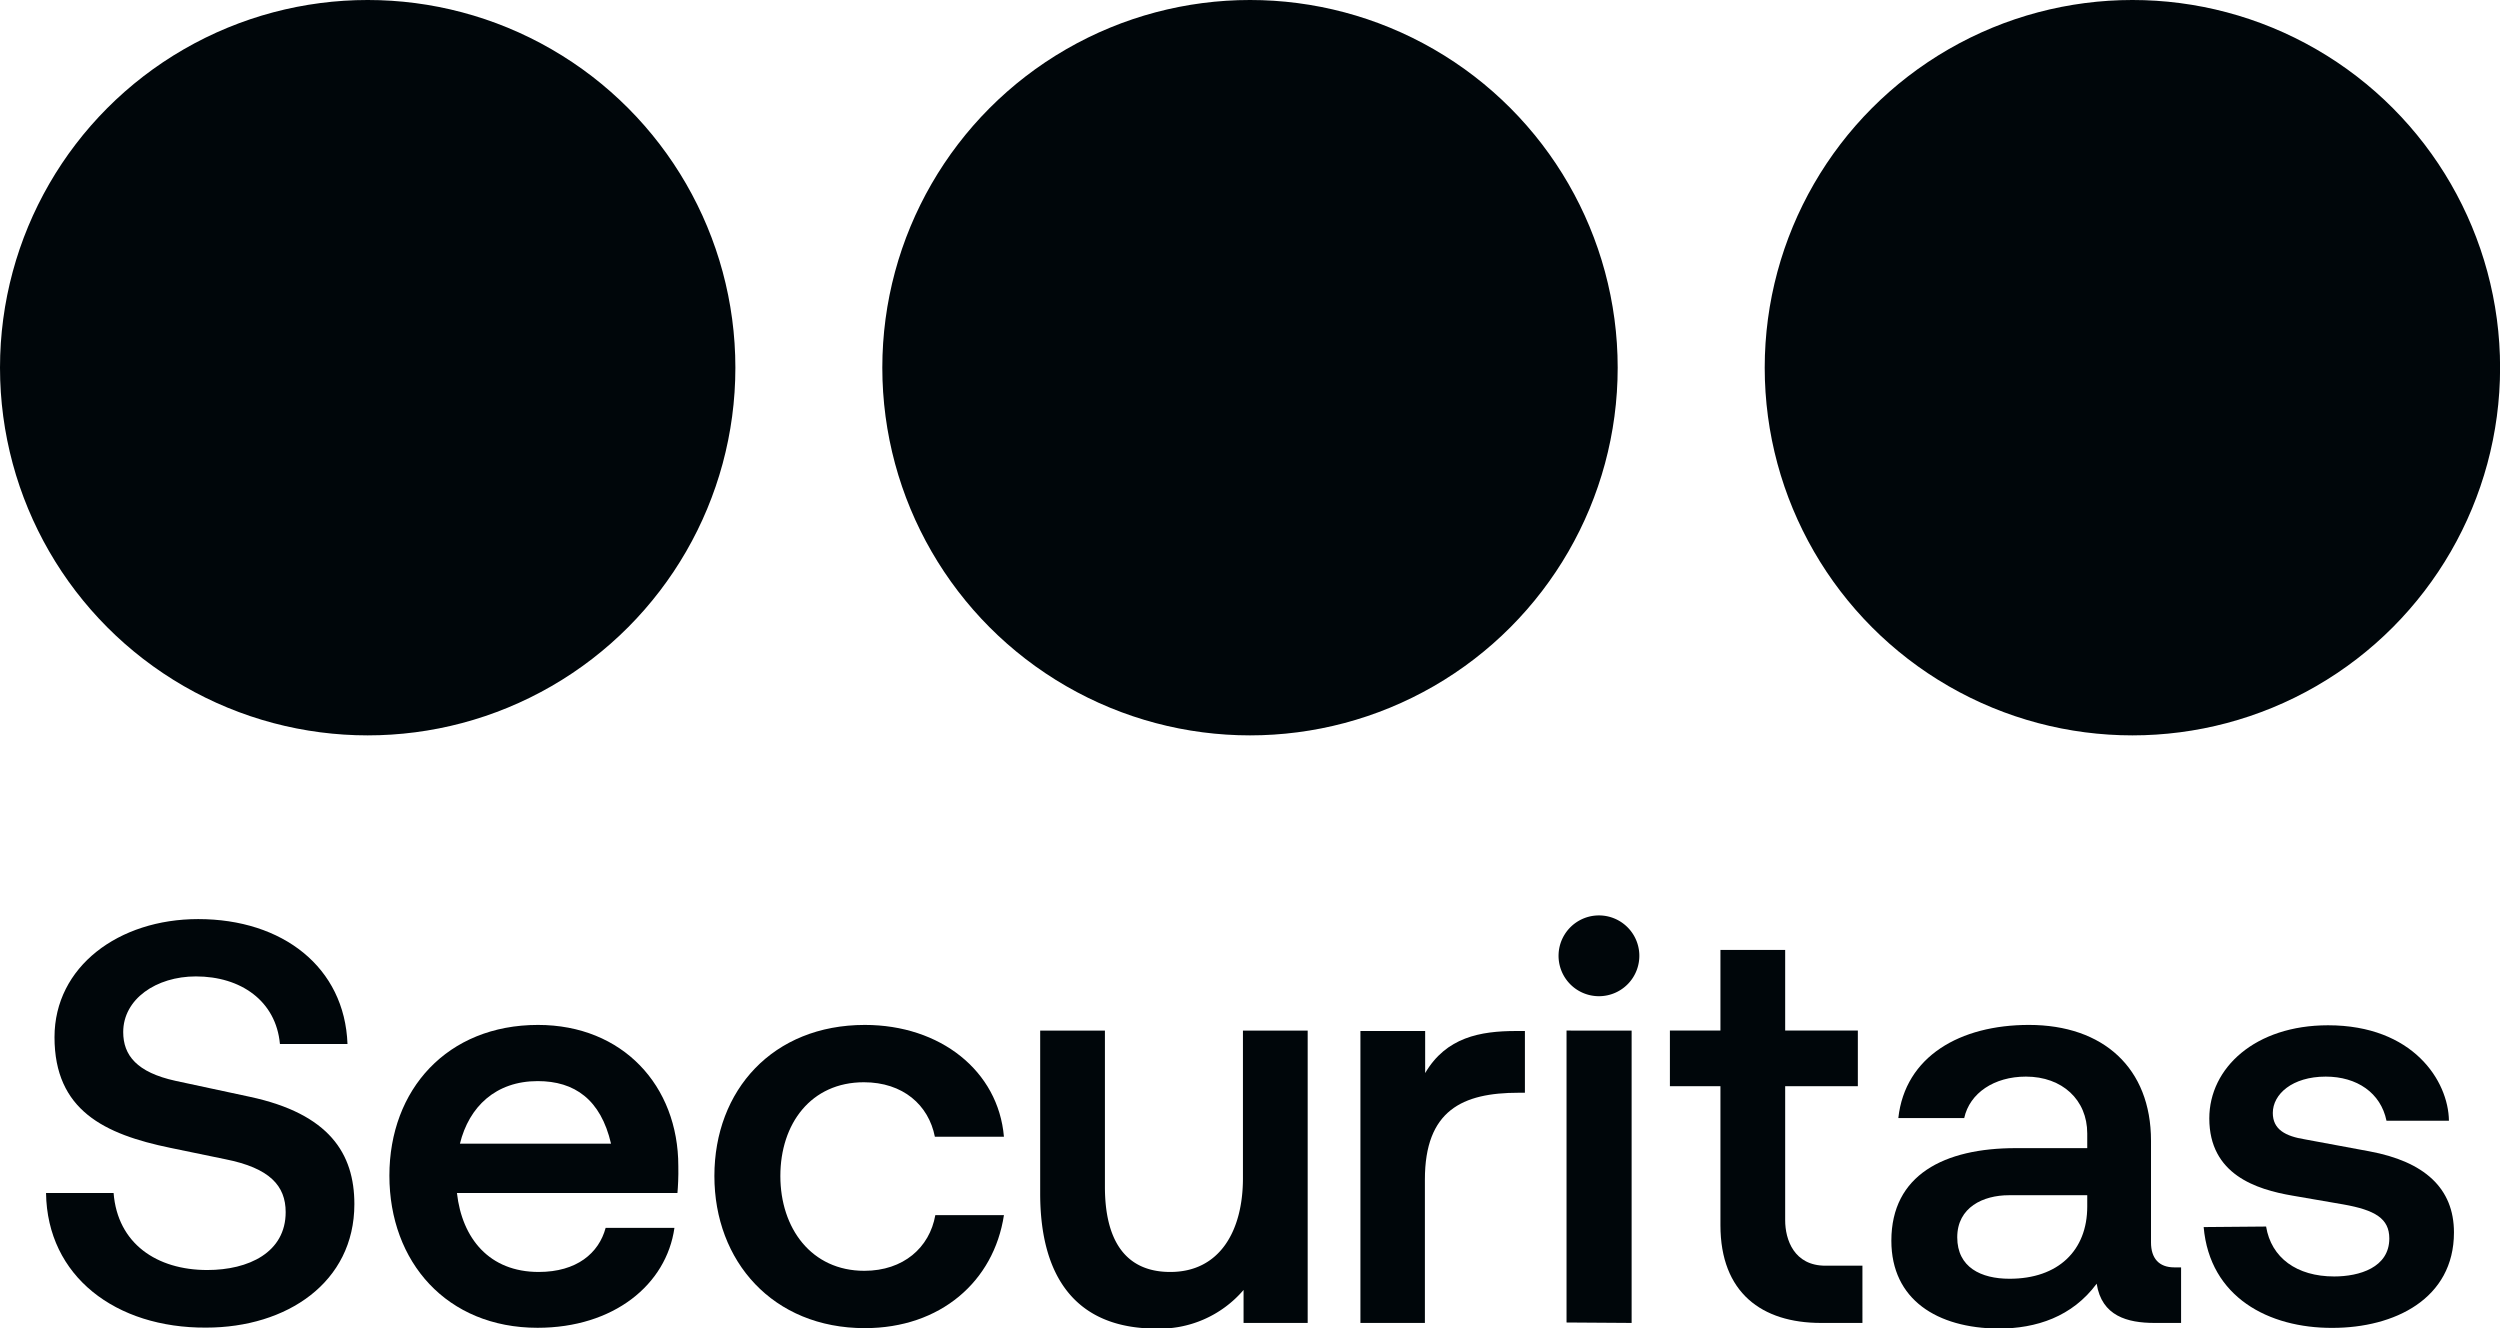
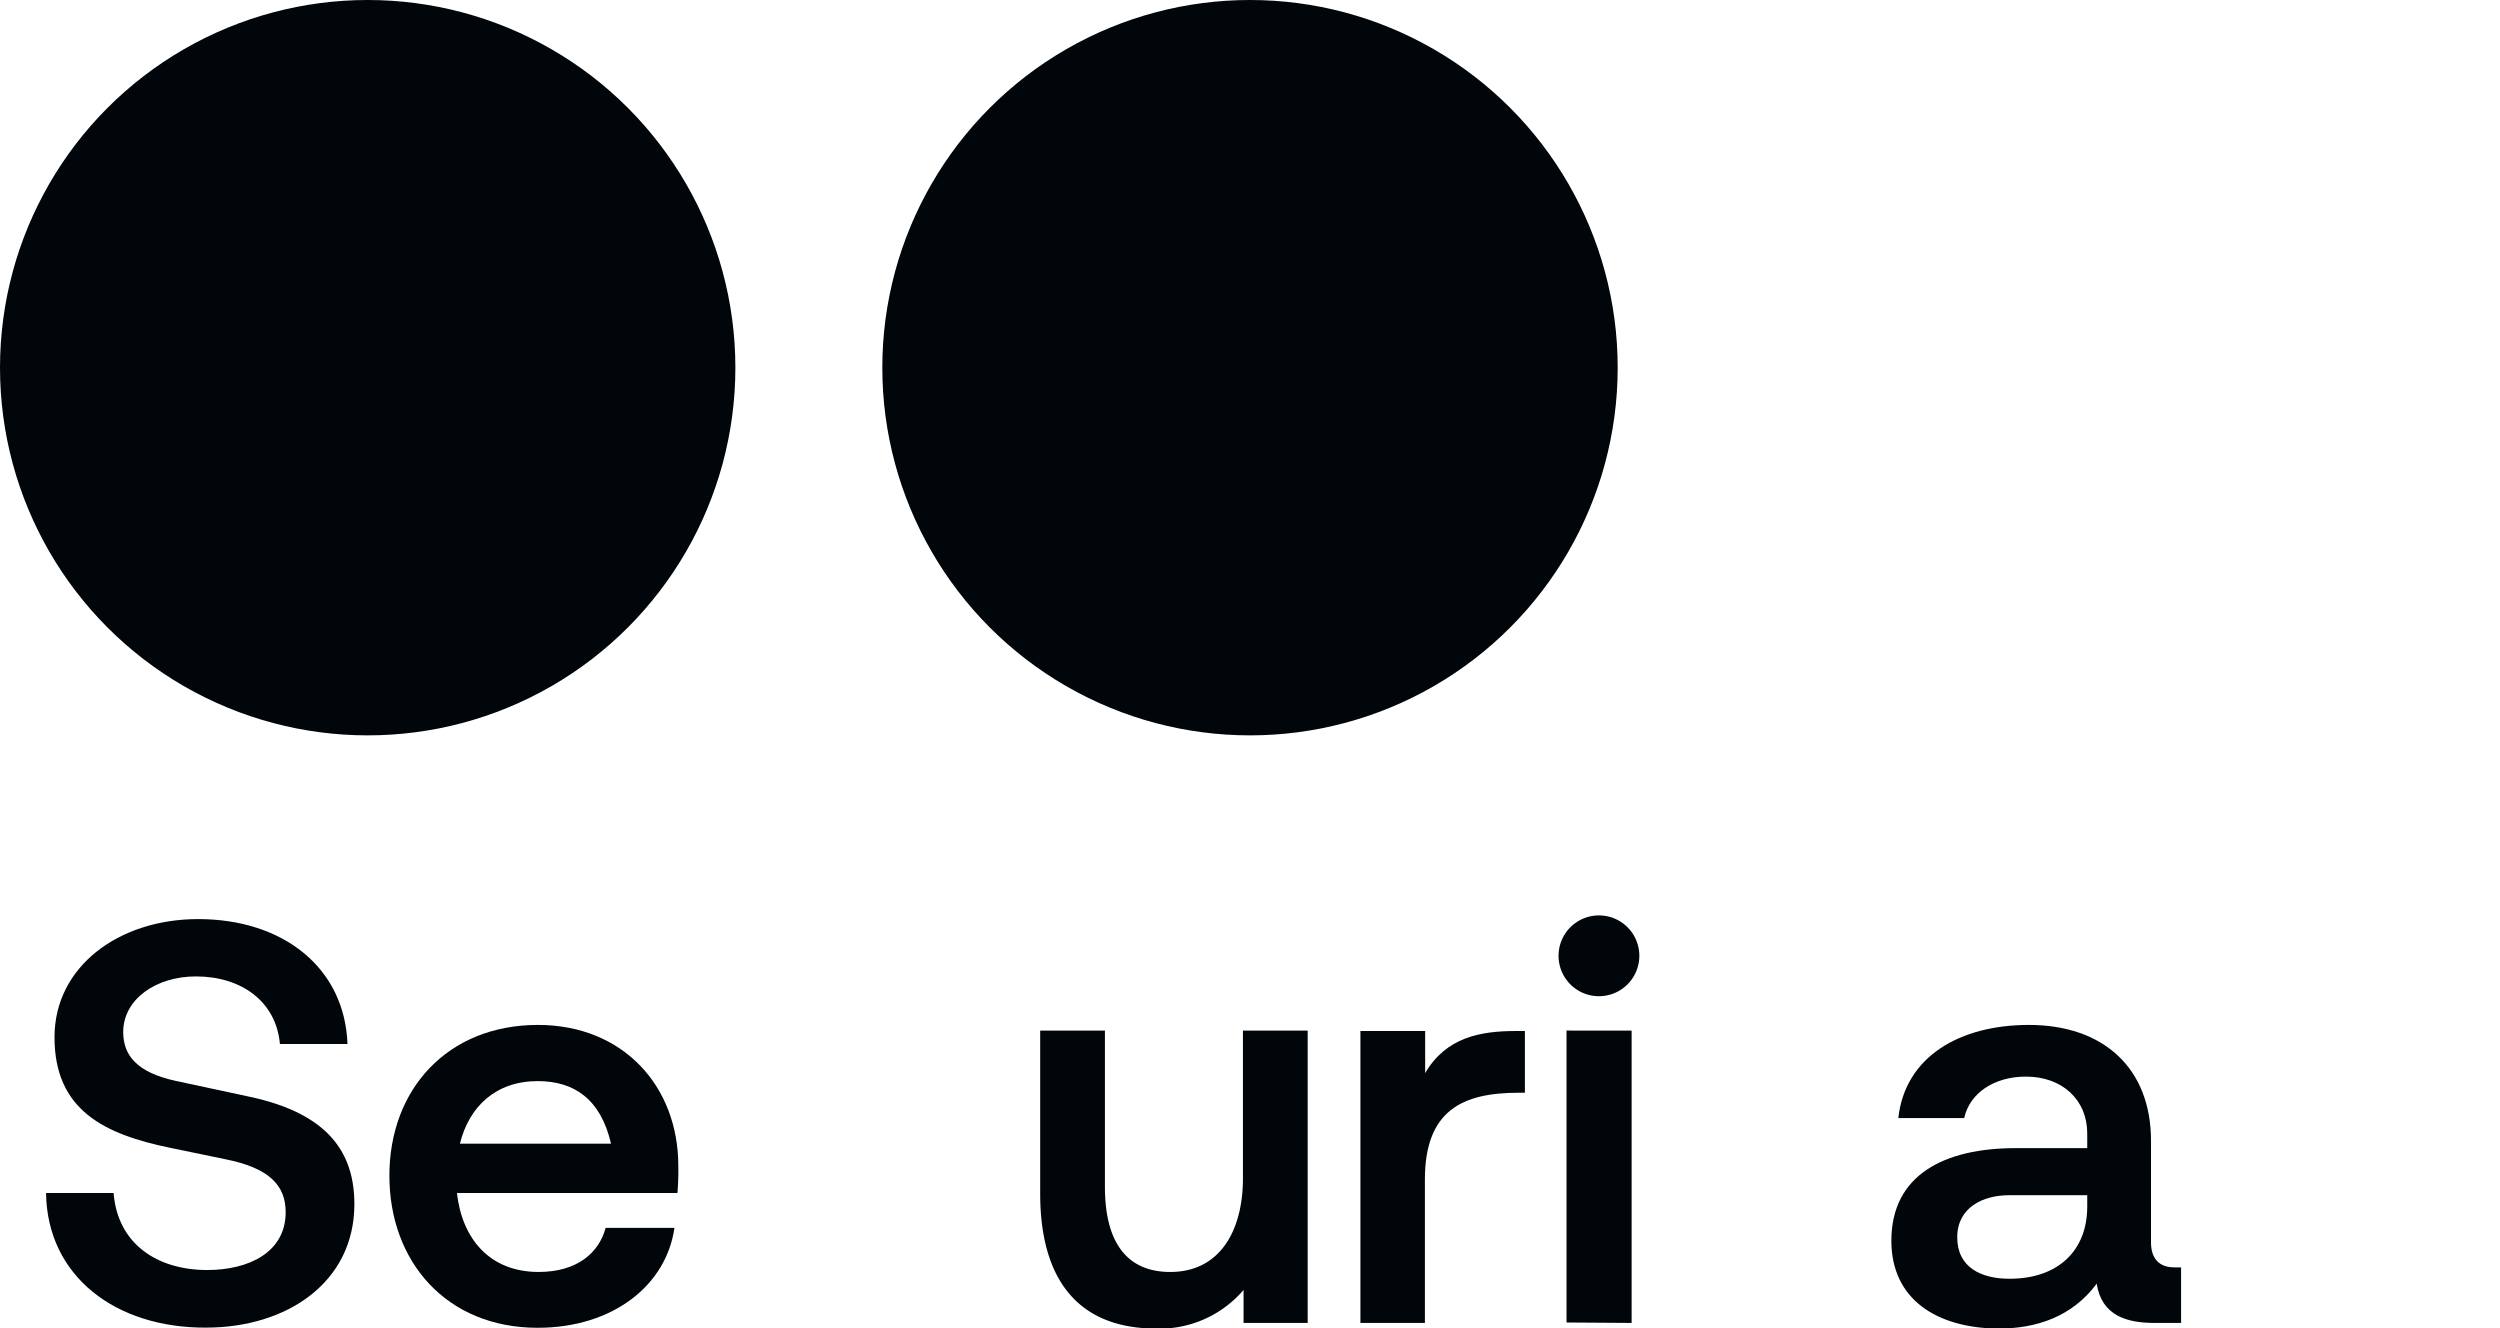
<svg xmlns="http://www.w3.org/2000/svg" id="Layer_1" data-name="Layer 1" viewBox="0 0 283.46 150.59">
  <defs>
    <style>.cls-1{fill:#00060A;}.cls-2{fill:#00060A;}</style>
  </defs>
-   <circle class="cls-1" cx="241.78" cy="41.69" r="41.69" />
  <circle class="cls-1" cx="141.73" cy="41.69" r="41.69" />
  <circle class="cls-1" cx="41.69" cy="41.69" r="41.69" />
  <path class="cls-2" d="M5.22,135.27h7.66C13.33,141,17.77,144,23.5,144c4.7,0,8.89-2,8.89-6.56,0-3-1.81-5-6.83-6l-6.24-1.29c-7.47-1.54-13.14-4.25-13.14-12.55,0-8,7.28-13.39,16.29-13.39,9.59,0,16.61,5.47,16.93,14.16H31.74c-.45-4.89-4.44-7.66-9.53-7.66-4.5,0-8.24,2.57-8.24,6.31,0,2.64,1.55,4.57,5.93,5.53l8.43,1.81c9,1.93,11.85,6.43,11.85,12.17,0,8.88-7.66,14-16.81,14C13.14,150.59,5.35,144.73,5.22,135.27Z" />
  <path class="cls-2" d="M76.81,135.27h-25c.58,5.15,3.67,8.95,9.27,8.95,4.31,0,6.82-2.13,7.59-5h7.8c-.91,6.44-6.89,11.33-15.52,11.33-10.3,0-16.8-7.47-16.8-17.25S50.73,116.21,61,116.21c9.6,0,15.91,6.89,15.91,16C76.94,133.4,76.87,134.62,76.81,135.27Zm-24.66-5.6H69.28c-1.16-5-4.13-7.09-8.31-7.09C56.21,122.58,53.18,125.48,52.15,129.67Z" />
-   <path class="cls-2" d="M81,133.34c0-9.73,6.63-17.13,17.06-17.13,8.56,0,15.13,5.21,15.77,12.68H106c-.71-3.6-3.61-6.18-8.05-6.18-6,0-9.47,4.7-9.47,10.63S92,144.09,98,144.09c4.44,0,7.4-2.64,8.05-6.31h7.78c-1.15,7.53-7.21,12.81-15.77,12.81C87.62,150.59,81,143,81,133.34Z" />
  <path class="cls-2" d="M117.94,135.33V116.85h7.34v17.71c0,6,2.26,9.66,7.41,9.66,5.6,0,8.24-4.64,8.24-10.63V116.85h7.34V150H141v-3.74a12.54,12.54,0,0,1-10,4.38C122,150.59,117.94,144.8,117.94,135.33Z" />
  <path class="cls-2" d="M154.25,150v-33.1h7.34v4.77c2.38-4.06,6.25-4.77,10.31-4.77h1v7h-.71c-6.38,0-10.63,2-10.63,9.85V150Z" />
  <path class="cls-2" d="M176.72,108.16a4.58,4.58,0,0,1,9.15,0,4.58,4.58,0,1,1-9.15,0Zm.9,41.79v-33.1H185V150Z" />
-   <path class="cls-2" d="M206.47,150c-6.7,0-11.4-3.42-11.4-11.08V123.16h-5.73v-6.31h5.73v-9.14h7.34v9.14h8.24v6.31h-8.24v15.2c0,2.19,1,5.15,4.57,5.15h4.19V150Z" />
  <path class="cls-2" d="M214.45,140.68c0-7.47,6-10.5,14.1-10.5h8.11v-1.67c0-3.8-2.83-6.44-6.95-6.44-3.61,0-6.38,1.87-7,4.7h-7.47c.77-7,7-10.56,14.81-10.56,8.43,0,13.84,4.89,13.84,13.13v11.53c0,1.8.9,2.83,2.64,2.83h.77V150h-3c-3.09,0-6-.78-6.57-4.45-2.77,3.74-6.83,5.09-11.14,5.09C219.66,150.59,214.45,147.37,214.45,140.68Zm22.21-3.87v-1.29h-8.89c-2.89,0-5.85,1.36-5.85,4.77s2.7,4.7,5.92,4.7C233.38,145,236.66,141.77,236.66,136.81Z" />
-   <path class="cls-2" d="M249.86,139.13l7.08-.06c.58,3.54,3.47,5.66,7.72,5.66,2.84,0,6.25-1,6.25-4.31,0-2.26-1.61-3.22-5.22-3.86l-5.79-1c-4.06-.7-9.4-2.38-9.4-8.75,0-5.73,5.21-10.56,13.46-10.56,9.65,0,13.65,6.31,13.71,10.82h-7.08c-.65-3.16-3.35-5-6.89-5-3.8,0-6,2-6,4.12,0,1.87,1.42,2.64,3.67,3l7.27,1.35c6.25,1.16,9.6,4.18,9.6,9.2,0,7.54-6.76,10.82-13.78,10.82C257.26,150.59,250.56,147.11,249.86,139.13Z" />
</svg>